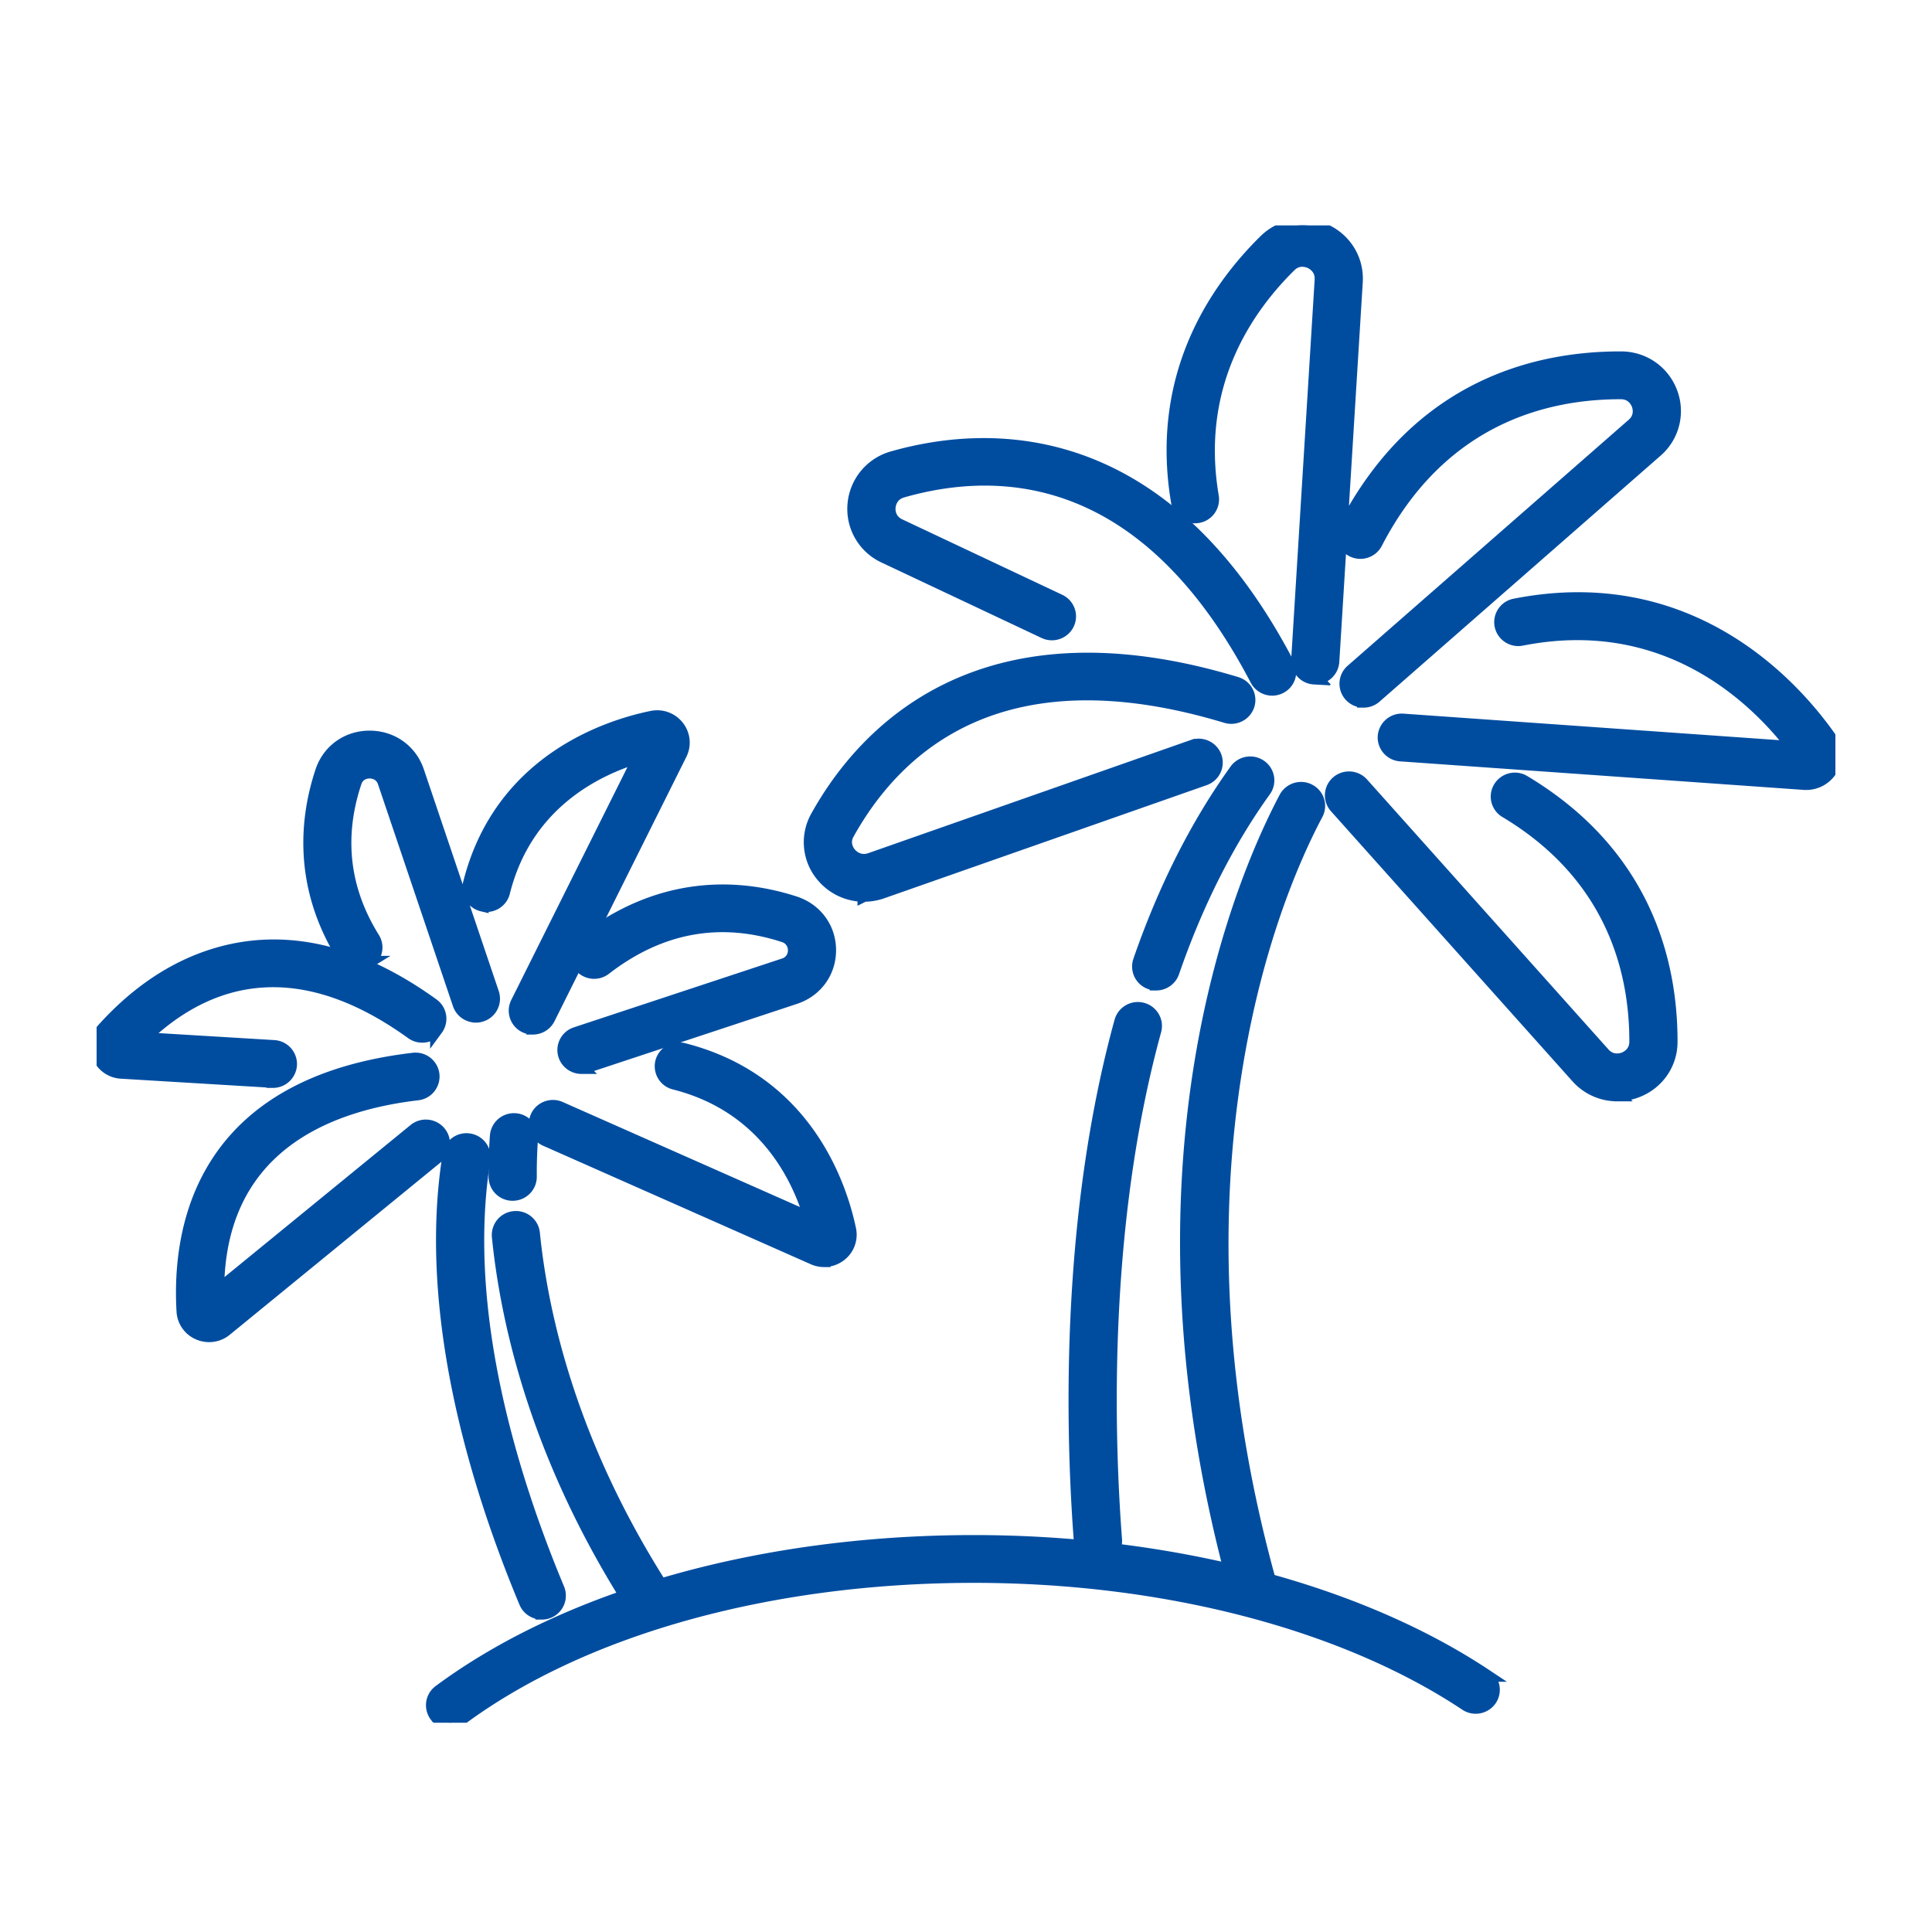
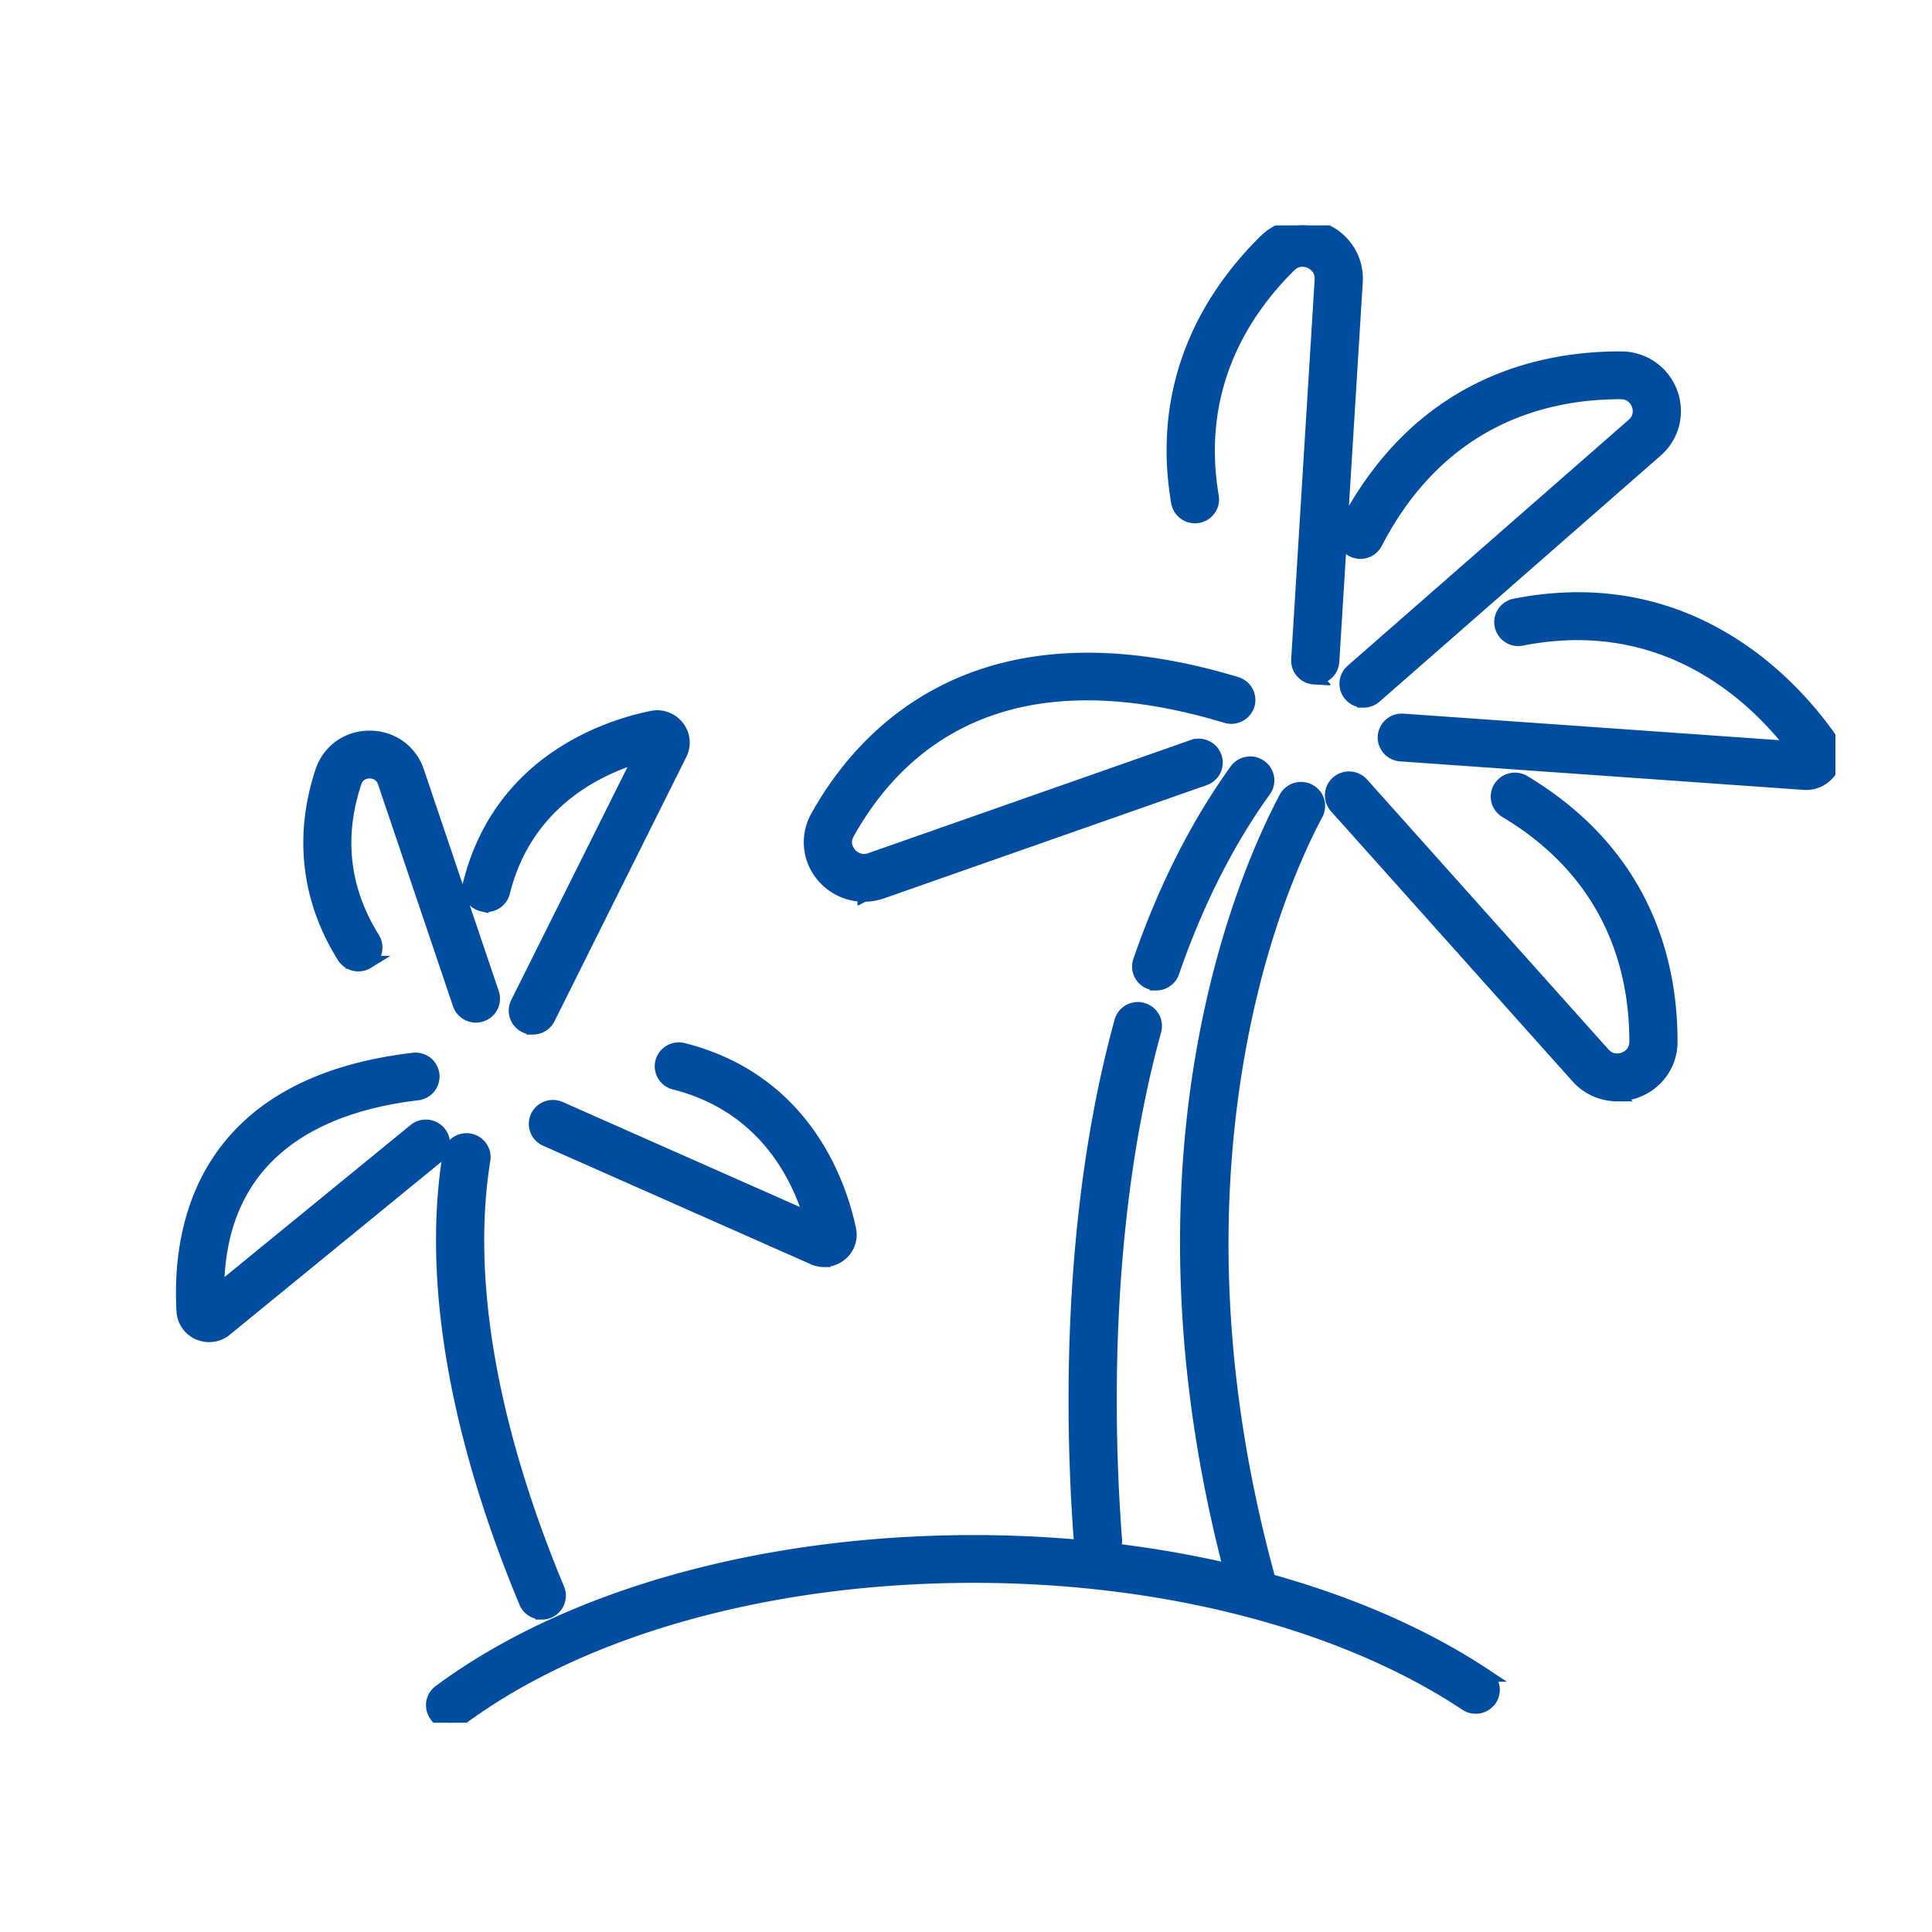
<svg xmlns="http://www.w3.org/2000/svg" width="120" height="120" fill="none">
  <g clip-path="url(#clip0_2924_2408)" fill="#004DA0" stroke="#004DA0" stroke-width=".8">
-     <path d="M40.431 100.617c-.362 0-.716-.177-.924-.5-6.074-9.352-8.005-17.833-8.556-23.305a1.088 1.088 0 01.982-1.188 1.094 1.094 0 011.201.971c.527 5.233 2.384 13.356 8.219 22.347a1.08 1.08 0 01-.33 1.501 1.098 1.098 0 01-.592.174zm-8.587-26.434a1.09 1.09 0 01-1.097-1.078c-.006-.885.022-1.745.082-2.556a1.095 1.095 0 011.174-1.005 1.09 1.09 0 011.015 1.162 30.2 30.2 0 00-.077 2.383c.003.6-.485 1.088-1.089 1.094h-.008z" />
    <path d="M33.652 100.193c-.431 0-.84-.252-1.015-.67-3.034-7.27-6.323-18-4.746-27.824a1.096 1.096 0 011.256-.9c.598.094 1.007.65.911 1.242-1.495 9.326 1.679 19.644 4.609 26.657a1.088 1.088 0 01-1.015 1.498v-.003zm-.555-36.335a1.084 1.084 0 01-.985-1.566l7.645-15.323c-2.71.796-7.099 2.92-8.479 8.452-.145.58-.74.939-1.327.792a1.083 1.083 0 01-.801-1.313c1.903-7.632 8.561-9.782 11.334-10.349.615-.127 1.232.1 1.616.592.384.494.447 1.145.167 1.701l-8.185 16.41a1.102 1.102 0 01-.985.605zm7.206-17.98v.006-.006zM29.555 63.115c-.458 0-.886-.288-1.04-.741l-4.654-13.779c-.2-.597-.744-.643-.908-.643-.16 0-.694.046-.89.635-1.135 3.409-.756 6.668 1.128 9.692.319.51.16 1.177-.356 1.492a1.102 1.102 0 01-1.51-.352c-2.792-4.476-2.273-8.731-1.343-11.513.43-1.29 1.596-2.123 2.968-2.125h.005c1.38 0 2.552.833 2.99 2.127l4.655 13.78a1.082 1.082 0 01-.694 1.373 1.114 1.114 0 01-.348.057l-.003-.003zM51.186 78.3a1.64 1.64 0 01-.702-.158l-16.588-7.344a1.082 1.082 0 01-.554-1.436c.247-.548.897-.792 1.448-.548L50.346 75.7c-.787-2.657-2.902-7.016-8.454-8.42a1.086 1.086 0 01-.793-1.318 1.1 1.1 0 011.336-.785c7.618 1.925 9.769 8.463 10.34 11.185a1.589 1.589 0 01-.599 1.598 1.63 1.63 0 01-.99.337v.002z" />
-     <path d="M36.116 66.304c-.458 0-.886-.288-1.04-.741a1.082 1.082 0 01.694-1.373l12.92-4.272a.908.908 0 00.648-.893.92.92 0 00-.658-.896c-3.956-1.286-7.692-.6-11.102 2.038a1.107 1.107 0 01-1.542-.187 1.08 1.08 0 01.19-1.525c5.011-3.876 9.91-3.439 13.137-2.391 1.314.426 2.164 1.585 2.167 2.95.002 1.365-.84 2.524-2.148 2.958l-12.92 4.272a1.117 1.117 0 01-.349.057l.003.003zm-19.166.86h-.068L7.531 66.6a1.61 1.61 0 01-1.405-.994 1.581 1.581 0 01.288-1.68c2.085-2.312 4.433-3.873 6.976-4.638 4.293-1.292 8.83-.247 13.485 3.11.491.353.598 1.032.242 1.517a1.105 1.105 0 01-1.534.24c-7.604-5.48-13.172-3.065-16.7.355l8.134.491a1.091 1.091 0 011.028 1.15 1.094 1.094 0 01-1.094 1.021v-.008z" />
    <path d="M12.99 82.962c-.211 0-.425-.04-.63-.125a1.594 1.594 0 01-.996-1.39c-.3-5.183 1.163-14.115 14.313-15.659a1.093 1.093 0 011.218.95 1.088 1.088 0 01-.96 1.205c-5.722.673-12.39 3.363-12.413 12.24l12.232-9.996a1.103 1.103 0 011.544.147 1.075 1.075 0 01-.148 1.528l-13.104 10.71a1.62 1.62 0 01-1.056.39zm55.204 13.836a1.09 1.09 0 01-1.091-1.004c-.519-6.785-.88-20.013 2.512-32.356a1.1 1.1 0 011.347-.763c.585.158.93.755.771 1.333-3.305 12.028-2.949 24.974-2.441 31.62a1.089 1.089 0 01-1.013 1.165l-.085.002v.003zm9.492 2.37c-.486 0-.927-.32-1.059-.804-7.127-26.274.658-44.007 3.212-48.816a1.102 1.102 0 011.481-.456c.538.28.744.936.461 1.465-1.462 2.755-4.095 8.71-5.283 17.647-1.262 9.493-.505 19.45 2.247 29.596a1.084 1.084 0 01-.777 1.33 1.163 1.163 0 01-.285.038h.003zM71.812 61.12c-.118 0-.239-.019-.354-.06a1.083 1.083 0 01-.683-1.378c1.552-4.492 3.566-8.476 5.985-11.841a1.105 1.105 0 011.53-.255c.495.347.61 1.026.259 1.514-2.296 3.194-4.214 6.989-5.698 11.285-.156.45-.581.735-1.037.735h-.002zm12.882-17.567c-.304 0-.606-.125-.823-.367a1.079 1.079 0 01.096-1.533l17.455-15.277c.549-.48.379-1.08.313-1.251-.066-.171-.335-.728-1.062-.728h-.038c-4.724 0-11.173 1.623-15.164 9.325a1.1 1.1 0 01-1.476.47 1.077 1.077 0 01-.475-1.46c4.496-8.677 11.78-10.506 17.115-10.506h.044c1.396 0 2.614.839 3.108 2.133a3.262 3.262 0 01-.911 3.645L85.421 43.281a1.104 1.104 0 01-.727.272zm-2.999-1.439h-.068a1.09 1.09 0 01-1.029-1.15l1.457-23.582c.043-.725-.508-1.032-.678-1.108-.167-.073-.749-.276-1.254.22-2.836 2.79-5.974 7.545-4.82 14.344a1.086 1.086 0 01-.899 1.25 1.1 1.1 0 01-1.265-.89c-1.31-7.713 2.233-13.089 5.434-16.243a3.32 3.32 0 013.707-.66c1.278.573 2.049 1.836 1.964 3.217l-1.457 23.582a1.094 1.094 0 01-1.095 1.02h.003zm18.751 25.892a3.324 3.324 0 01-2.486-1.119L82.966 50.12a1.079 1.079 0 01.096-1.533 1.107 1.107 0 011.55.095l14.994 16.767c.483.54 1.084.372 1.257.307.172-.066.735-.331.738-1.053.008-4.313-1.386-10.295-8.079-14.3a1.076 1.076 0 01-.37-1.49 1.101 1.101 0 011.506-.367c7.568 4.533 9.145 11.29 9.137 16.162 0 1.384-.85 2.592-2.156 3.08-.39.147-.793.218-1.191.218h-.002zm11.732-19.34c-.038 0-.076 0-.115-.003l-25.072-1.772a1.092 1.092 0 01-1.018-1.16 1.098 1.098 0 011.174-1.006l24.252 1.712c-2.337-3.06-7.889-8.502-16.88-6.73a1.096 1.096 0 01-1.29-.852 1.084 1.084 0 01.861-1.276c10.934-2.155 17.337 5.062 19.583 8.267.401.57.434 1.3.091 1.902a1.813 1.813 0 01-1.586.918z" />
-     <path d="M79.02 42.809c-.398 0-.78-.214-.977-.586-6.768-12.938-15.694-13.51-21.987-11.714-.71.204-.814.817-.83 1.002-.014.182-.014.798.647 1.11l9.935 4.684c.546.258.78.907.519 1.447-.26.54-.916.77-1.462.513l-9.936-4.685a3.268 3.268 0 01-1.89-3.248 3.3 3.3 0 012.408-2.91c5.8-1.653 16.7-2.19 24.543 12.802a1.08 1.08 0 01-.469 1.463 1.124 1.124 0 01-.505.122h.003z" />
    <path d="M53.661 55.61a3.34 3.34 0 01-2.54-1.172 3.232 3.232 0 01-.381-3.71c2.874-5.17 10.083-13.119 26.057-8.29.579.176.905.78.73 1.354-.179.572-.79.895-1.37.721-13.762-4.16-20.37 1.653-23.492 7.26-.345.622.014 1.118.132 1.257.12.141.57.58 1.262.34l20.025-7.027a1.1 1.1 0 011.401.66 1.084 1.084 0 01-.666 1.386l-20.025 7.026c-.37.13-.752.193-1.127.193l-.006.003zM27.953 107c-.334 0-.663-.149-.877-.434a1.081 1.081 0 01.22-1.52c7.979-5.911 20.076-9.3 33.191-9.3 12.245 0 23.83 3.03 31.785 8.312a1.08 1.08 0 01.299 1.506c-.338.497-1.02.63-1.523.296-7.6-5.051-18.738-7.946-30.56-7.946-12.652 0-24.27 3.232-31.876 8.869a1.101 1.101 0 01-.656.217h-.003z" />
  </g>
  <defs>
    <clipPath id="clip0_2924_2408">
      <path fill="#fff" transform="translate(6 14)" d="M0 0h108v93H0z" />
    </clipPath>
  </defs>
</svg>